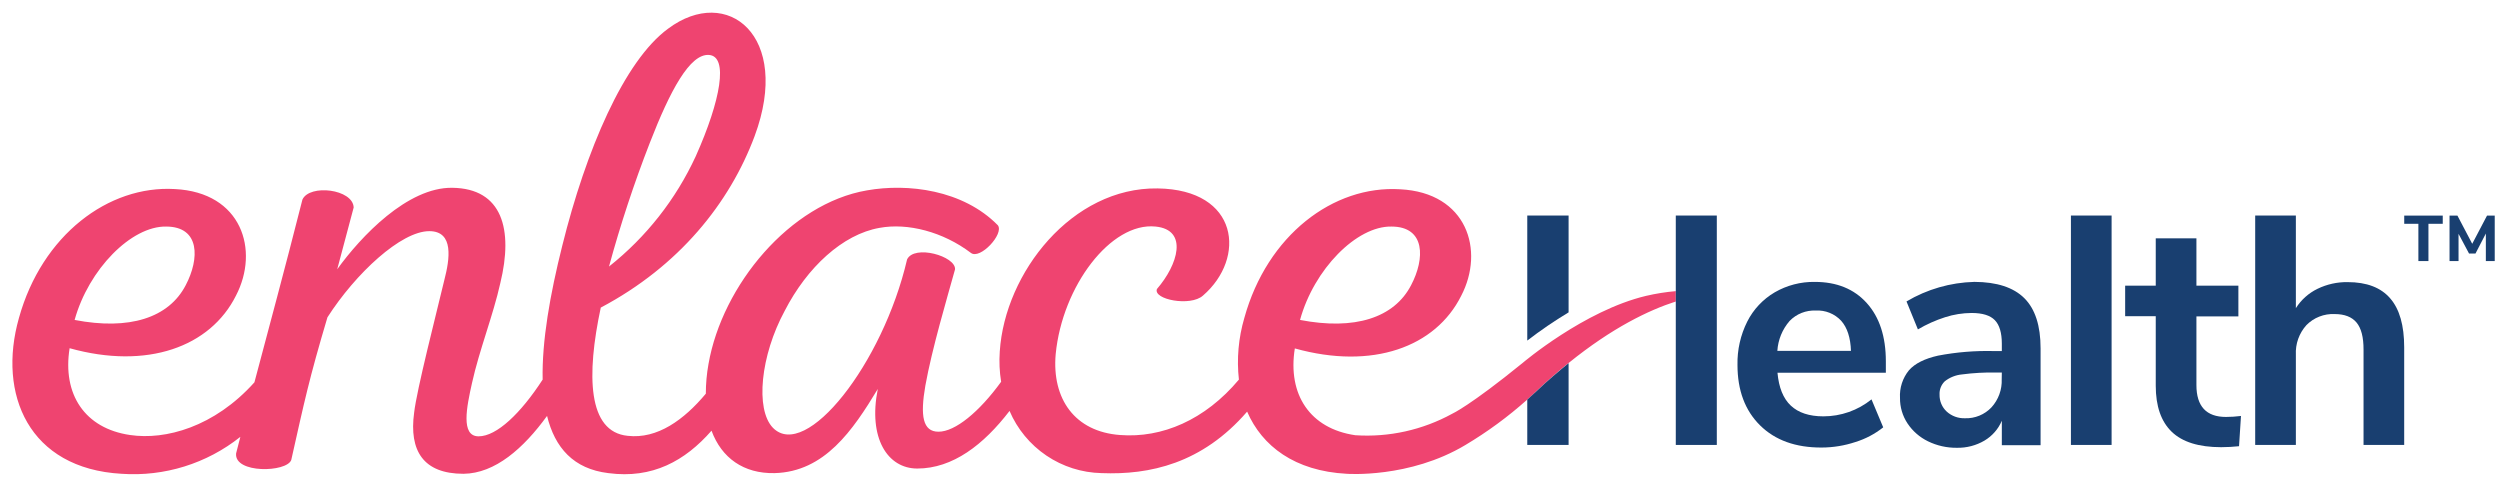
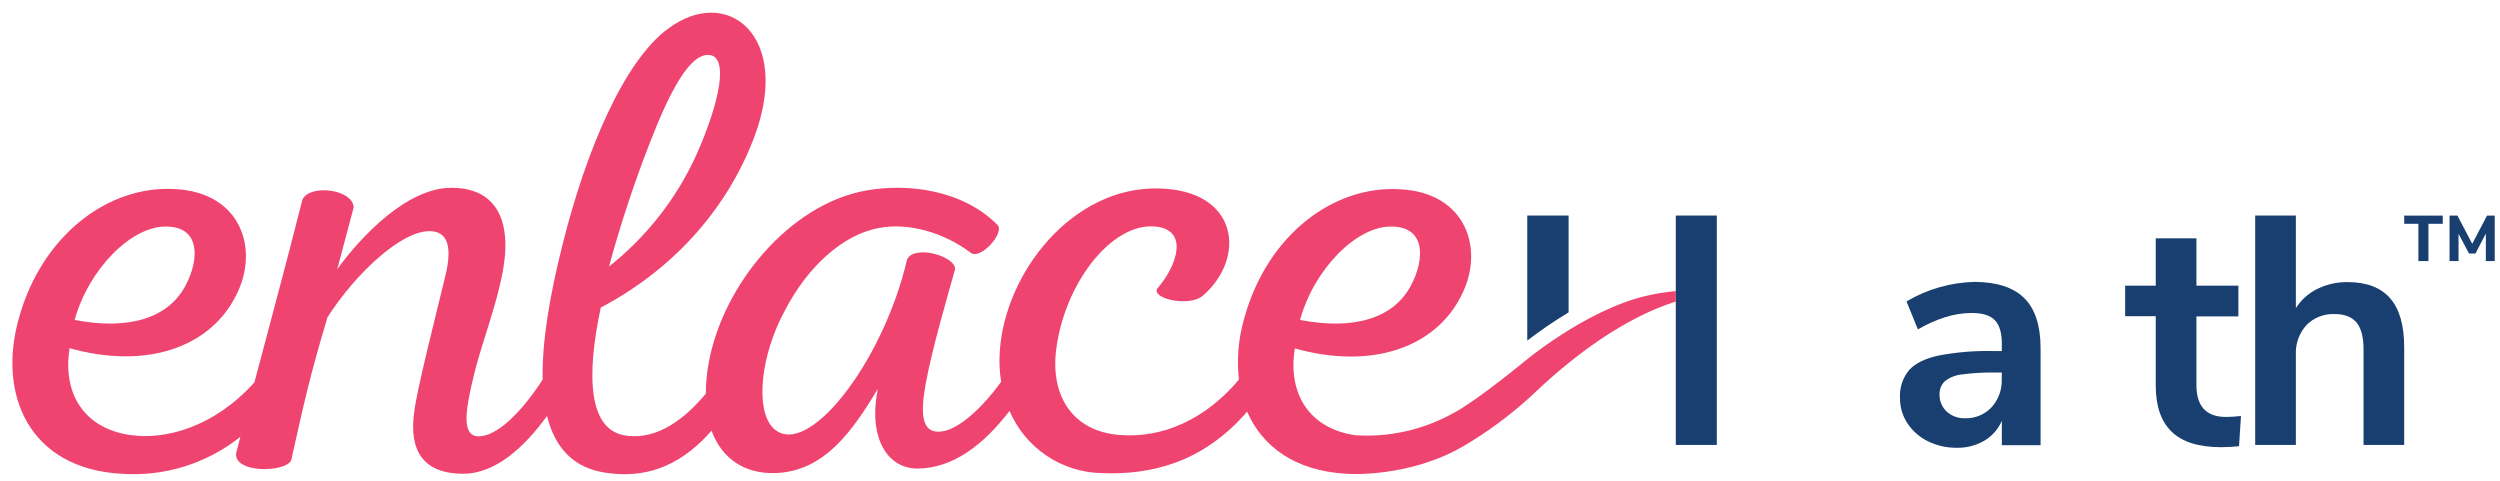
<svg xmlns="http://www.w3.org/2000/svg" width="130" height="25" viewBox="0 0 130 25" fill="none">
  <path d="M85.592 15.386C82.376 16.152 79.183 18.868 79.183 18.868C76.425 21.11 75.514 21.515 75.514 21.515C73.975 22.359 72.228 22.747 70.477 22.632C68.118 22.29 66.947 20.512 67.331 18.118C71.366 19.245 74.649 18.049 75.982 15.382C77.213 13.024 76.291 10.014 72.802 9.842C69.339 9.628 65.895 12.225 64.705 16.534C64.4 17.573 64.303 18.663 64.423 19.739C62.658 21.844 60.421 22.789 58.245 22.621C55.887 22.449 54.691 20.739 54.896 18.413C55.238 14.883 57.764 11.541 60.092 11.781C61.802 11.951 61.255 13.767 60.16 15.029C59.955 15.576 61.906 15.954 62.554 15.371C64.811 13.423 64.436 9.855 60.196 9.798C55.75 9.73 52.253 14.175 51.988 18.277C51.951 18.803 51.974 19.331 52.059 19.852C50.918 21.425 49.669 22.449 48.802 22.449C47.982 22.449 47.845 21.628 48.118 20.055C48.461 18.14 49.246 15.508 49.663 14.003C49.698 13.319 47.543 12.704 47.168 13.491C45.903 18.927 41.901 23.989 40.191 22.244C39.269 21.286 39.543 18.493 40.807 16.159C41.969 13.902 43.816 12.187 45.731 11.85C47.201 11.576 49.041 12.055 50.484 13.149C50.962 13.524 52.229 12.156 51.887 11.713C50.073 9.866 47.201 9.524 45.083 9.899C41.08 10.583 37.559 14.824 36.842 18.927C36.75 19.437 36.703 19.954 36.703 20.472C35.571 21.827 34.184 22.839 32.641 22.663C30.556 22.458 30.488 19.517 31.24 15.995C35.309 13.842 37.943 10.559 39.243 7.071C41.173 1.866 37.822 -0.81 34.744 1.489C32.454 3.161 30.47 7.814 29.239 12.772C28.599 15.322 28.174 17.749 28.218 19.739C27.081 21.491 25.831 22.689 24.886 22.689C23.942 22.689 24.271 21.145 24.544 19.918C24.922 18.208 25.647 16.388 26.016 14.722C26.7 11.918 26.117 9.798 23.518 9.765C21.195 9.73 18.766 12.293 17.535 14.003L18.391 10.789C18.356 9.831 16.099 9.56 15.726 10.378C14.773 14.14 14.011 16.926 13.23 19.881C11.141 22.21 8.597 22.892 6.766 22.621C4.407 22.279 3.236 20.501 3.62 18.107C7.655 19.234 10.938 18.038 12.271 15.371C13.499 13.012 12.577 10.001 9.089 9.831C5.636 9.628 2.183 12.225 0.985 16.534C-0.142 20.505 1.5 24.364 6.32 24.637C8.547 24.793 10.752 24.107 12.498 22.716C12.425 22.998 12.352 23.285 12.277 23.578C12.174 24.637 14.909 24.569 15.145 23.92C15.829 20.876 16.07 19.713 17.027 16.501C18.497 14.208 20.858 12.02 22.323 12.02C23.622 12.02 23.381 13.491 23.108 14.55C22.667 16.397 21.672 20.26 21.535 21.458C21.264 23.444 22.016 24.637 24.101 24.637C25.747 24.62 27.223 23.314 28.447 21.628C28.853 23.281 29.822 24.384 31.633 24.602C33.925 24.907 35.624 23.967 36.999 22.396C37.522 23.812 38.667 24.635 40.277 24.602C42.876 24.536 44.346 22.38 45.645 20.227C45.133 22.791 46.159 24.364 47.697 24.364C49.546 24.364 51.152 23.122 52.496 21.368C52.898 22.309 53.563 23.115 54.411 23.689C55.26 24.263 56.255 24.58 57.279 24.602C59.77 24.701 62.506 24.117 64.851 21.405C65.628 23.201 67.329 24.494 70.031 24.637C70.031 24.637 73.286 24.884 76.198 23.142C77.344 22.459 78.422 21.668 79.417 20.779C79.574 20.635 79.737 20.494 79.896 20.337C80.472 19.792 81.03 19.309 81.566 18.877C83.838 17.039 85.74 16.128 87.141 15.678V15.139C86.62 15.184 86.102 15.267 85.592 15.386ZM72.355 11.781C74.133 11.781 74.1 13.456 73.38 14.824C72.498 16.534 70.439 17.185 67.602 16.637C68.324 14.003 70.545 11.746 72.357 11.781H72.355ZM33.786 7.439C34.848 4.704 35.873 2.789 36.864 2.857C37.89 2.925 37.48 5.215 36.18 8.123C35.148 10.363 33.602 12.328 31.668 13.86C32.261 11.684 32.968 9.541 33.786 7.439ZM8.635 11.781C10.413 11.781 10.378 13.456 9.661 14.824C8.778 16.534 6.72 17.185 3.88 16.637C4.61 14.003 6.832 11.746 8.646 11.781H8.635Z" fill="#EF4470" />
-   <path d="M79.418 20.778V23.137H81.567V18.883C81.031 19.324 80.464 19.798 79.897 20.343C79.738 20.493 79.577 20.637 79.418 20.778Z" fill="#193F70" />
  <path d="M81.567 11.208H79.418V17.71C80.106 17.181 80.823 16.691 81.567 16.243V11.208Z" fill="#193F70" />
-   <path d="M94.368 14.659C93.638 14.648 92.918 14.835 92.286 15.201C91.673 15.561 91.176 16.089 90.856 16.724C90.507 17.422 90.333 18.194 90.349 18.974C90.349 20.298 90.741 21.347 91.525 22.12C92.308 22.894 93.377 23.278 94.73 23.272C95.326 23.27 95.917 23.173 96.482 22.985C97.007 22.823 97.498 22.564 97.927 22.222L97.318 20.768C96.609 21.34 95.725 21.651 94.814 21.65C94.082 21.65 93.517 21.463 93.122 21.092C92.727 20.722 92.498 20.15 92.429 19.382H98.064V18.789C98.064 17.503 97.734 16.494 97.073 15.76C96.413 15.026 95.511 14.659 94.368 14.659ZM92.422 18.246C92.458 17.672 92.681 17.125 93.058 16.691C93.234 16.509 93.446 16.367 93.68 16.273C93.915 16.18 94.167 16.137 94.419 16.148C94.666 16.134 94.912 16.174 95.141 16.267C95.37 16.359 95.575 16.501 95.743 16.682C96.058 17.037 96.228 17.564 96.25 18.246H92.422Z" fill="#193F70" />
  <path d="M102.668 14.658C101.424 14.69 100.208 15.04 99.138 15.675L99.731 17.129C100.177 16.866 100.651 16.654 101.143 16.496C101.589 16.352 102.054 16.278 102.522 16.275C103.087 16.275 103.489 16.399 103.731 16.648C103.974 16.898 104.095 17.31 104.095 17.866V18.255H103.672C102.702 18.231 101.732 18.311 100.779 18.493C100.081 18.649 99.576 18.902 99.266 19.254C98.936 19.658 98.77 20.172 98.8 20.692C98.795 21.163 98.93 21.623 99.189 22.016C99.455 22.416 99.823 22.737 100.254 22.947C100.723 23.176 101.239 23.292 101.761 23.285C102.263 23.295 102.758 23.166 103.191 22.912C103.595 22.673 103.912 22.311 104.095 21.879V23.15H106.11V18.111C106.11 16.934 105.828 16.066 105.265 15.505C104.701 14.945 103.836 14.663 102.668 14.658ZM104.089 19.719C104.111 20.258 103.92 20.784 103.557 21.182C103.381 21.369 103.166 21.516 102.929 21.614C102.691 21.712 102.435 21.758 102.178 21.749C101.829 21.761 101.489 21.637 101.23 21.403C101.108 21.291 101.012 21.154 100.948 21.002C100.884 20.849 100.853 20.686 100.857 20.52C100.85 20.392 100.871 20.264 100.917 20.145C100.964 20.025 101.036 19.917 101.128 19.828C101.387 19.624 101.698 19.5 102.026 19.47C102.611 19.393 103.201 19.36 103.791 19.371H104.095L104.089 19.719Z" fill="#193F70" />
-   <path d="M109.803 11.208H107.688V23.137H109.803V11.208Z" fill="#193F70" />
  <path d="M114.214 20.024V16.452H116.396V14.855H114.214V12.393H112.099V14.855H110.508V16.443H112.099V20.057C112.099 21.119 112.375 21.917 112.928 22.451C113.481 22.985 114.338 23.253 115.498 23.254C115.809 23.253 116.12 23.236 116.43 23.203L116.531 21.63C116.273 21.663 116.013 21.68 115.752 21.681C114.727 21.681 114.214 21.129 114.214 20.024Z" fill="#193F70" />
  <path d="M124.292 15.517C123.807 14.952 123.068 14.67 122.075 14.67C121.533 14.662 120.998 14.782 120.511 15.018C120.049 15.242 119.659 15.591 119.385 16.024V11.208H117.27V23.137H119.385V18.449C119.371 18.168 119.412 17.887 119.506 17.622C119.601 17.357 119.746 17.113 119.935 16.905C120.125 16.712 120.353 16.561 120.605 16.463C120.857 16.364 121.127 16.319 121.398 16.331C121.915 16.331 122.296 16.478 122.54 16.772C122.785 17.067 122.906 17.535 122.904 18.178V23.135H125.018V18.061C125.018 16.922 124.776 16.074 124.292 15.517Z" fill="#193F70" />
  <path d="M87.141 11.208V15.14V15.685V23.137H89.274V11.208H87.141Z" fill="#193F70" />
  <path d="M125.02 11.636V11.21H127.023V11.636H126.279V13.575H125.756V11.636H125.02ZM129.326 11.21H129.726V13.575H129.264V12.143L128.726 13.182H128.389L127.844 12.159V13.575H127.376V11.21H127.786L128.556 12.677L129.326 11.21Z" fill="#193F70" />
</svg>